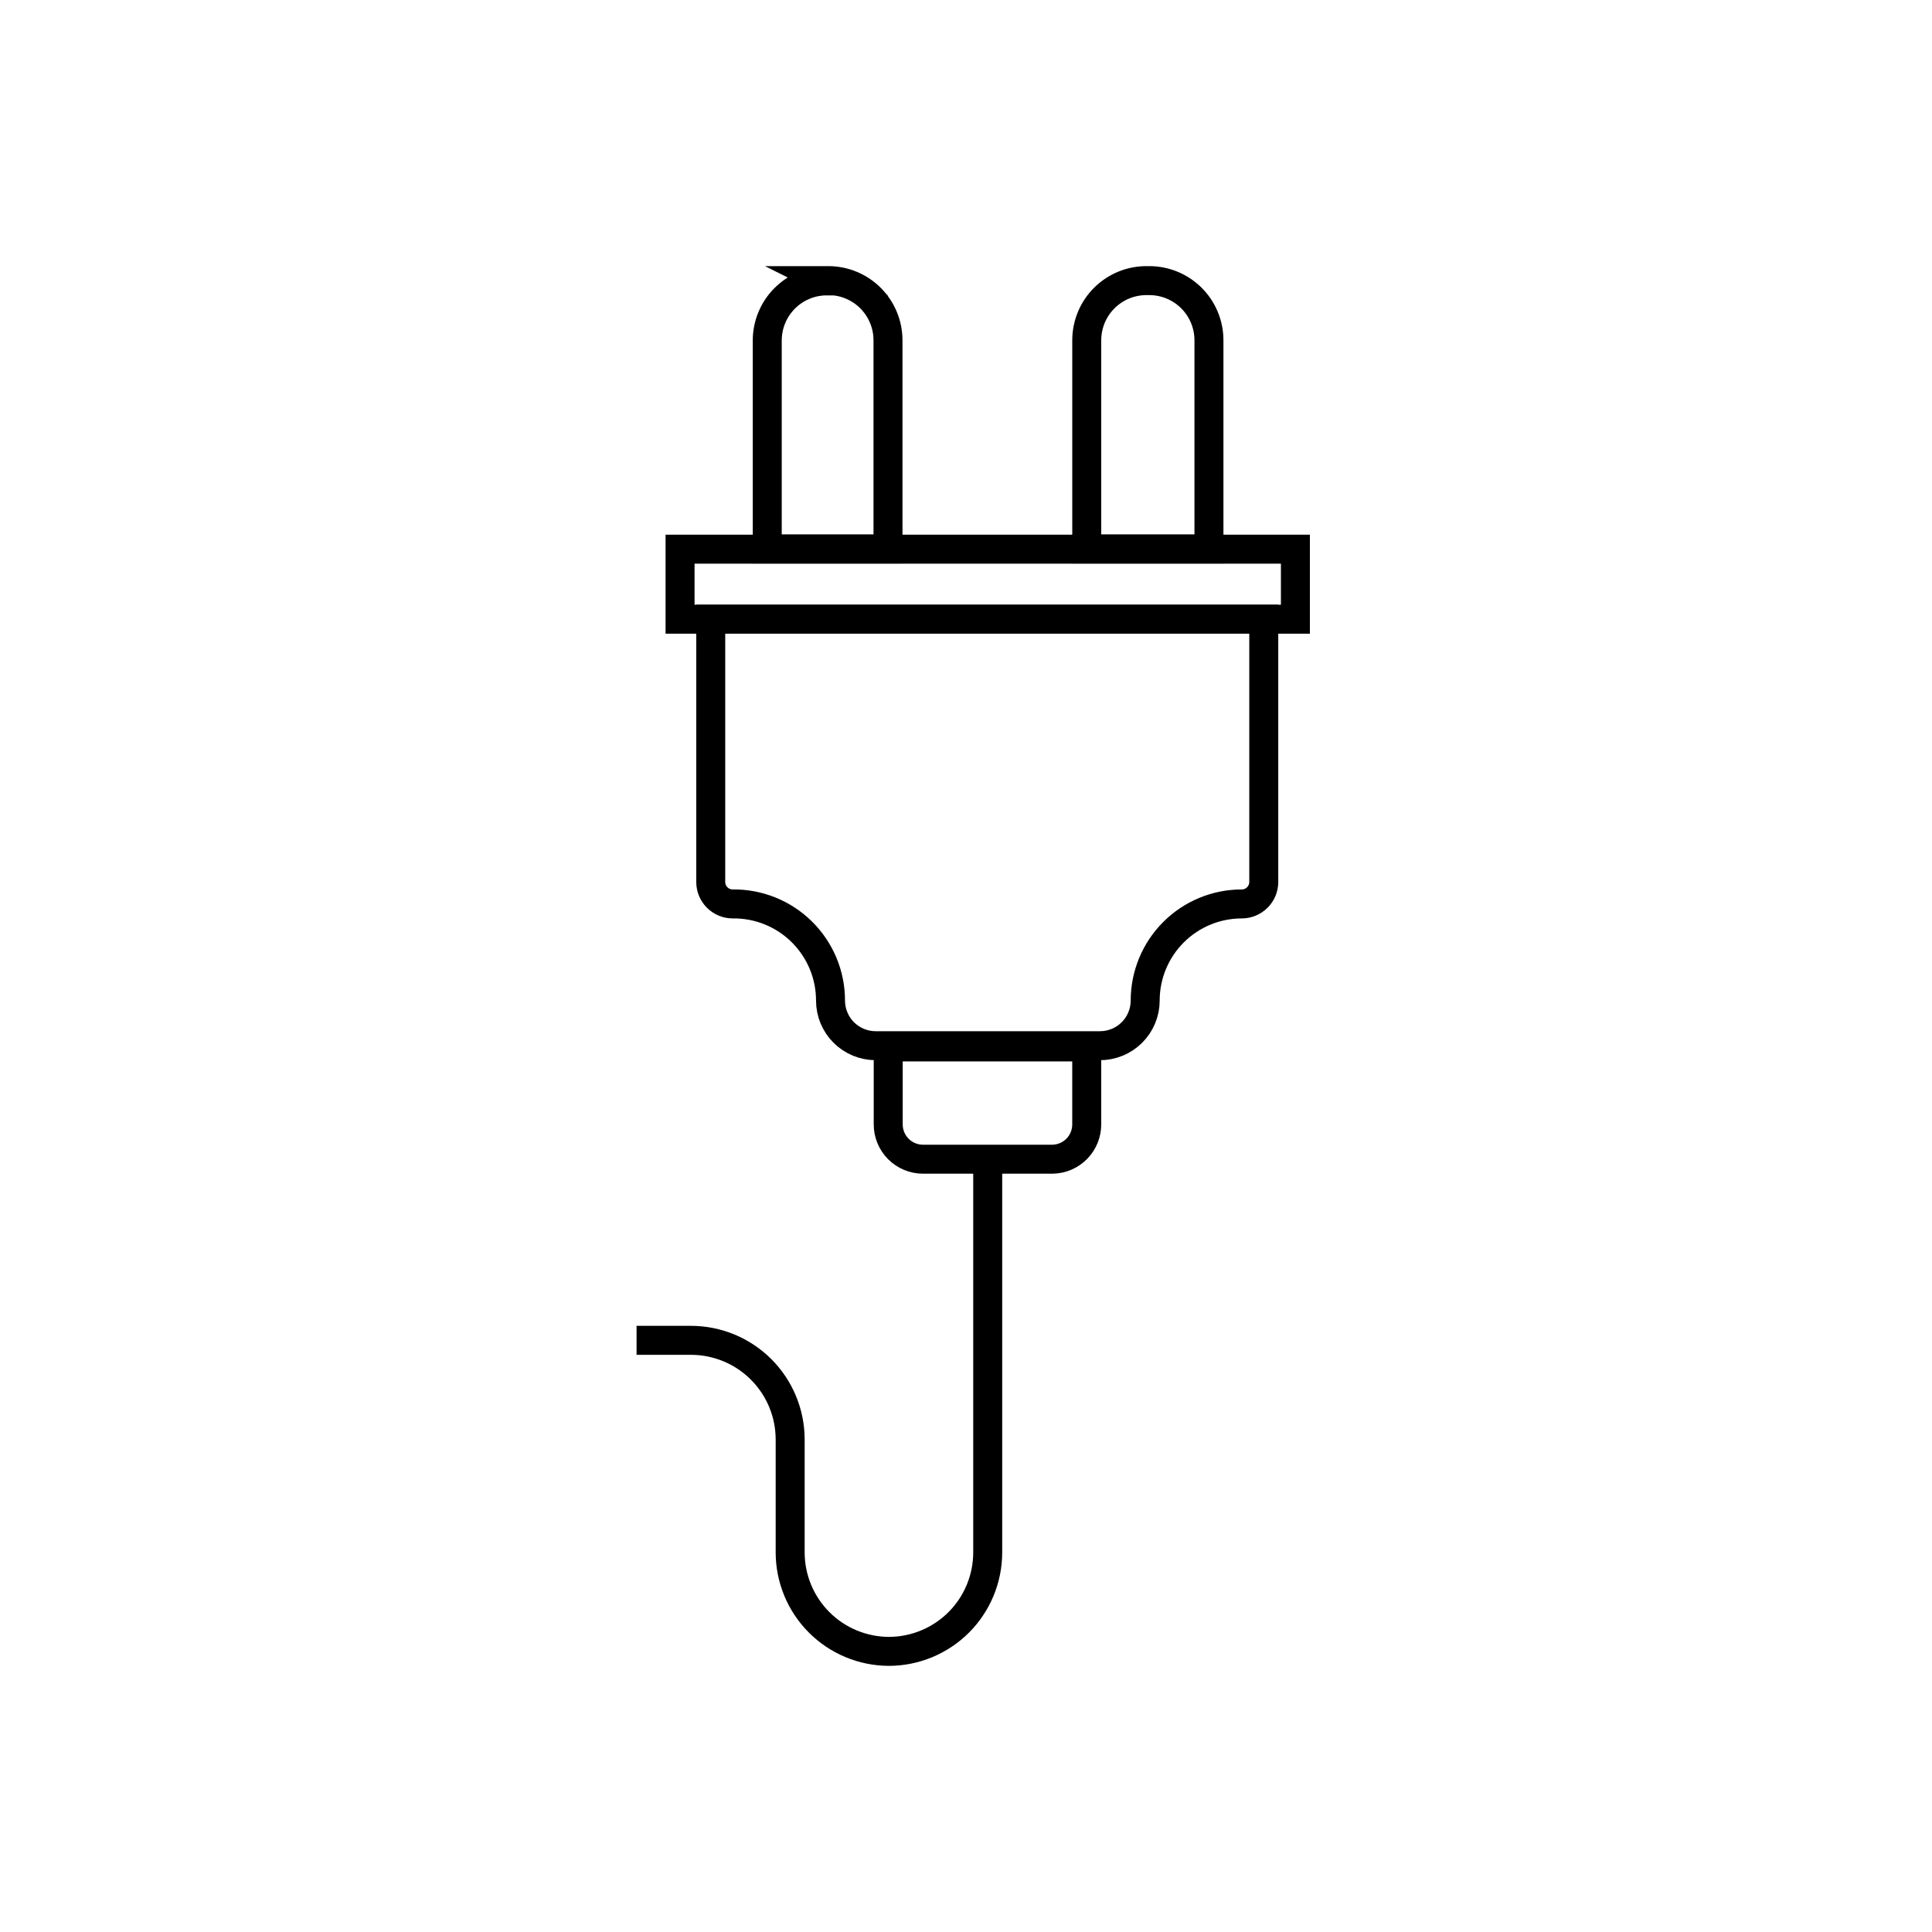
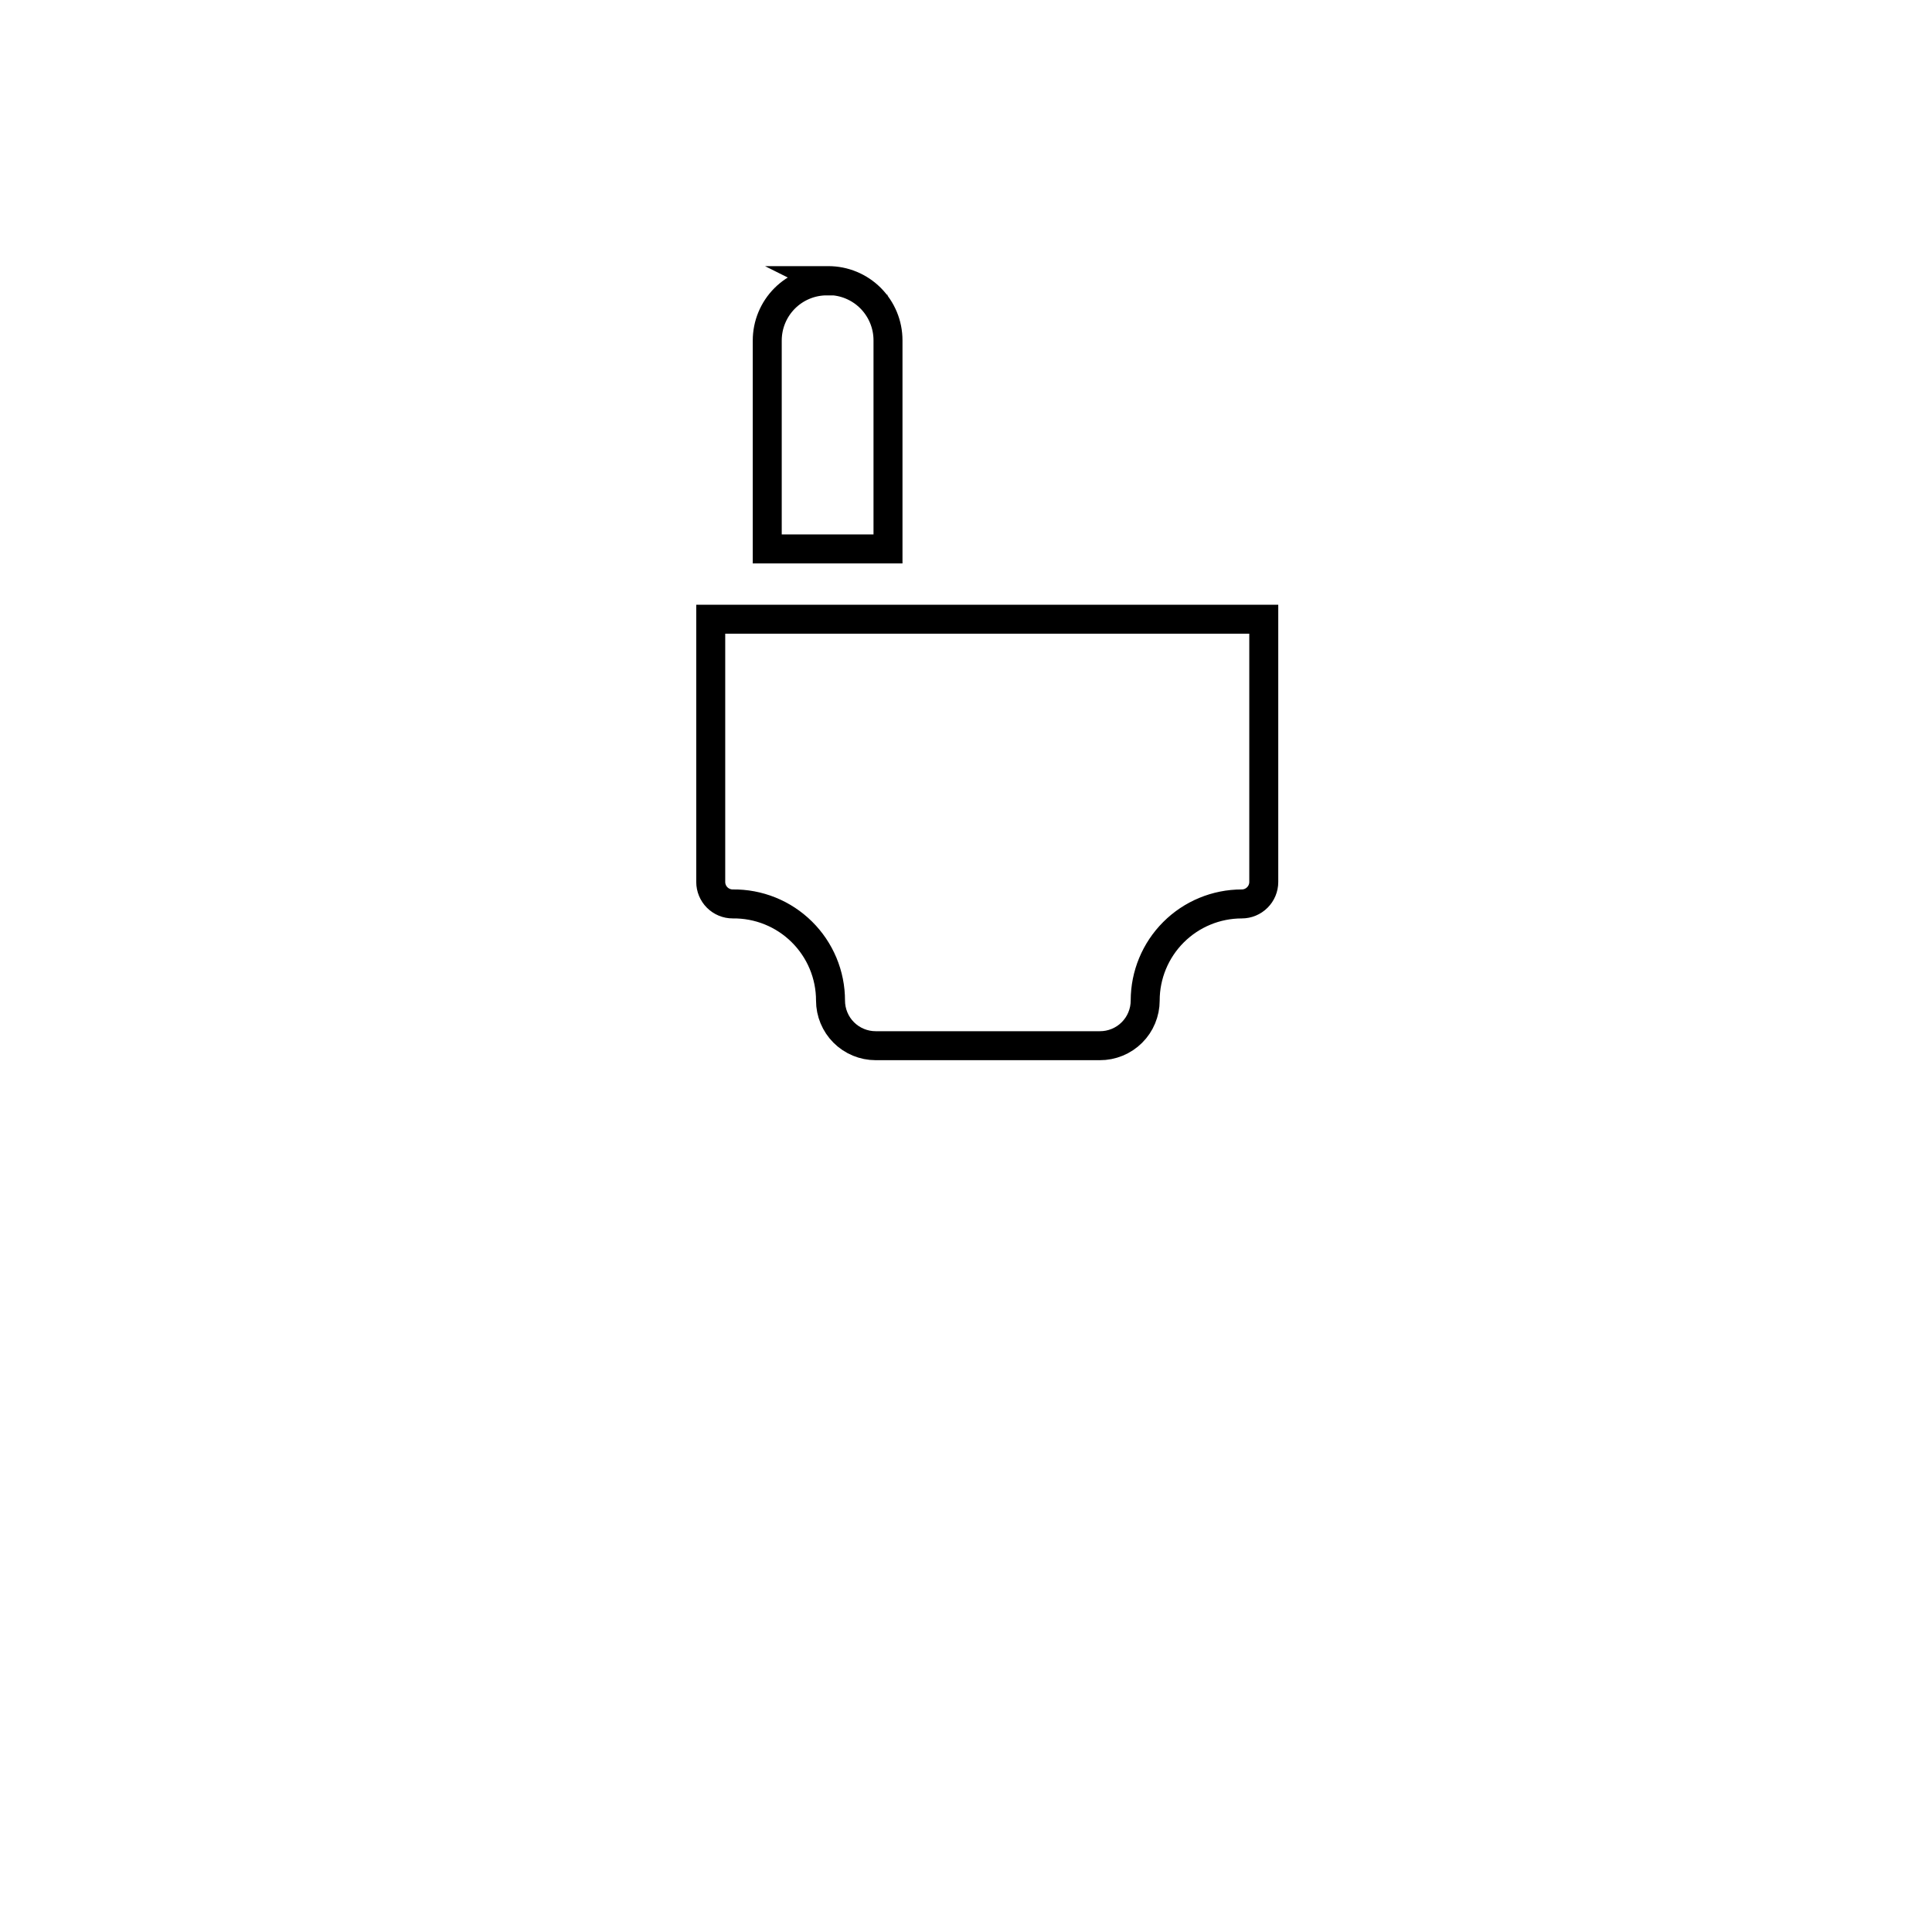
<svg xmlns="http://www.w3.org/2000/svg" width="80" height="80" viewBox="0 0 80 80" fill="none">
-   <path d="M53.64 22.74H28.16V25.64H53.64V22.74Z" stroke="black" stroke-width="1.2" stroke-miterlimit="10" />
  <path d="M29.43 25.64V36.52C29.43 36.761 29.526 36.993 29.696 37.163C29.867 37.334 30.098 37.43 30.34 37.43V37.43C30.869 37.423 31.395 37.522 31.886 37.72C32.377 37.918 32.824 38.212 33.2 38.584C33.577 38.956 33.876 39.399 34.081 39.888C34.285 40.376 34.39 40.901 34.39 41.43C34.39 41.926 34.587 42.402 34.937 42.752C35.288 43.103 35.764 43.3 36.26 43.3H45.54C45.786 43.301 46.03 43.254 46.258 43.16C46.486 43.067 46.694 42.93 46.868 42.756C47.043 42.582 47.182 42.376 47.276 42.148C47.371 41.92 47.42 41.676 47.42 41.43V41.43C47.42 40.369 47.841 39.352 48.591 38.602C49.341 37.851 50.359 37.43 51.42 37.43V37.43C51.661 37.43 51.892 37.334 52.063 37.163C52.234 36.993 52.33 36.761 52.33 36.52V25.64H29.43Z" stroke="black" stroke-width="1.2" stroke-miterlimit="10" />
-   <path d="M36.779 43.35H44.999V46.54C45.002 46.729 44.967 46.917 44.897 47.093C44.827 47.268 44.724 47.429 44.592 47.564C44.46 47.7 44.303 47.808 44.129 47.883C43.955 47.958 43.768 47.997 43.579 48H38.219C37.837 48 37.471 47.848 37.201 47.578C36.931 47.308 36.779 46.942 36.779 46.56V43.35Z" stroke="black" stroke-width="1.2" stroke-miterlimit="10" />
  <path d="M34.219 11.62H34.3C34.955 11.62 35.583 11.88 36.046 12.343C36.509 12.807 36.77 13.435 36.77 14.09V22.73H31.77V14.1C31.77 13.445 32.03 12.817 32.493 12.353C32.956 11.89 33.584 11.63 34.239 11.63L34.219 11.62Z" stroke="black" stroke-width="1.2" stroke-miterlimit="10" />
-   <path d="M47.51 11.62H47.59C48.245 11.62 48.873 11.88 49.337 12.344C49.8 12.807 50.06 13.435 50.06 14.09V22.73H45V14.1C44.999 13.771 45.063 13.446 45.189 13.142C45.315 12.839 45.5 12.564 45.734 12.333C45.968 12.102 46.245 11.92 46.55 11.797C46.855 11.675 47.181 11.615 47.51 11.62V11.62Z" stroke="black" stroke-width="1.2" stroke-miterlimit="10" />
-   <path d="M40.899 48V64.28C40.899 65.366 40.469 66.407 39.702 67.176C38.935 67.944 37.895 68.377 36.809 68.38V68.38C35.724 68.377 34.683 67.944 33.917 67.176C33.15 66.407 32.719 65.366 32.719 64.28V59.6C32.717 58.513 32.284 57.472 31.516 56.704C30.747 55.935 29.706 55.503 28.619 55.5H26.359" stroke="black" stroke-width="1.2" stroke-miterlimit="10" />
</svg>